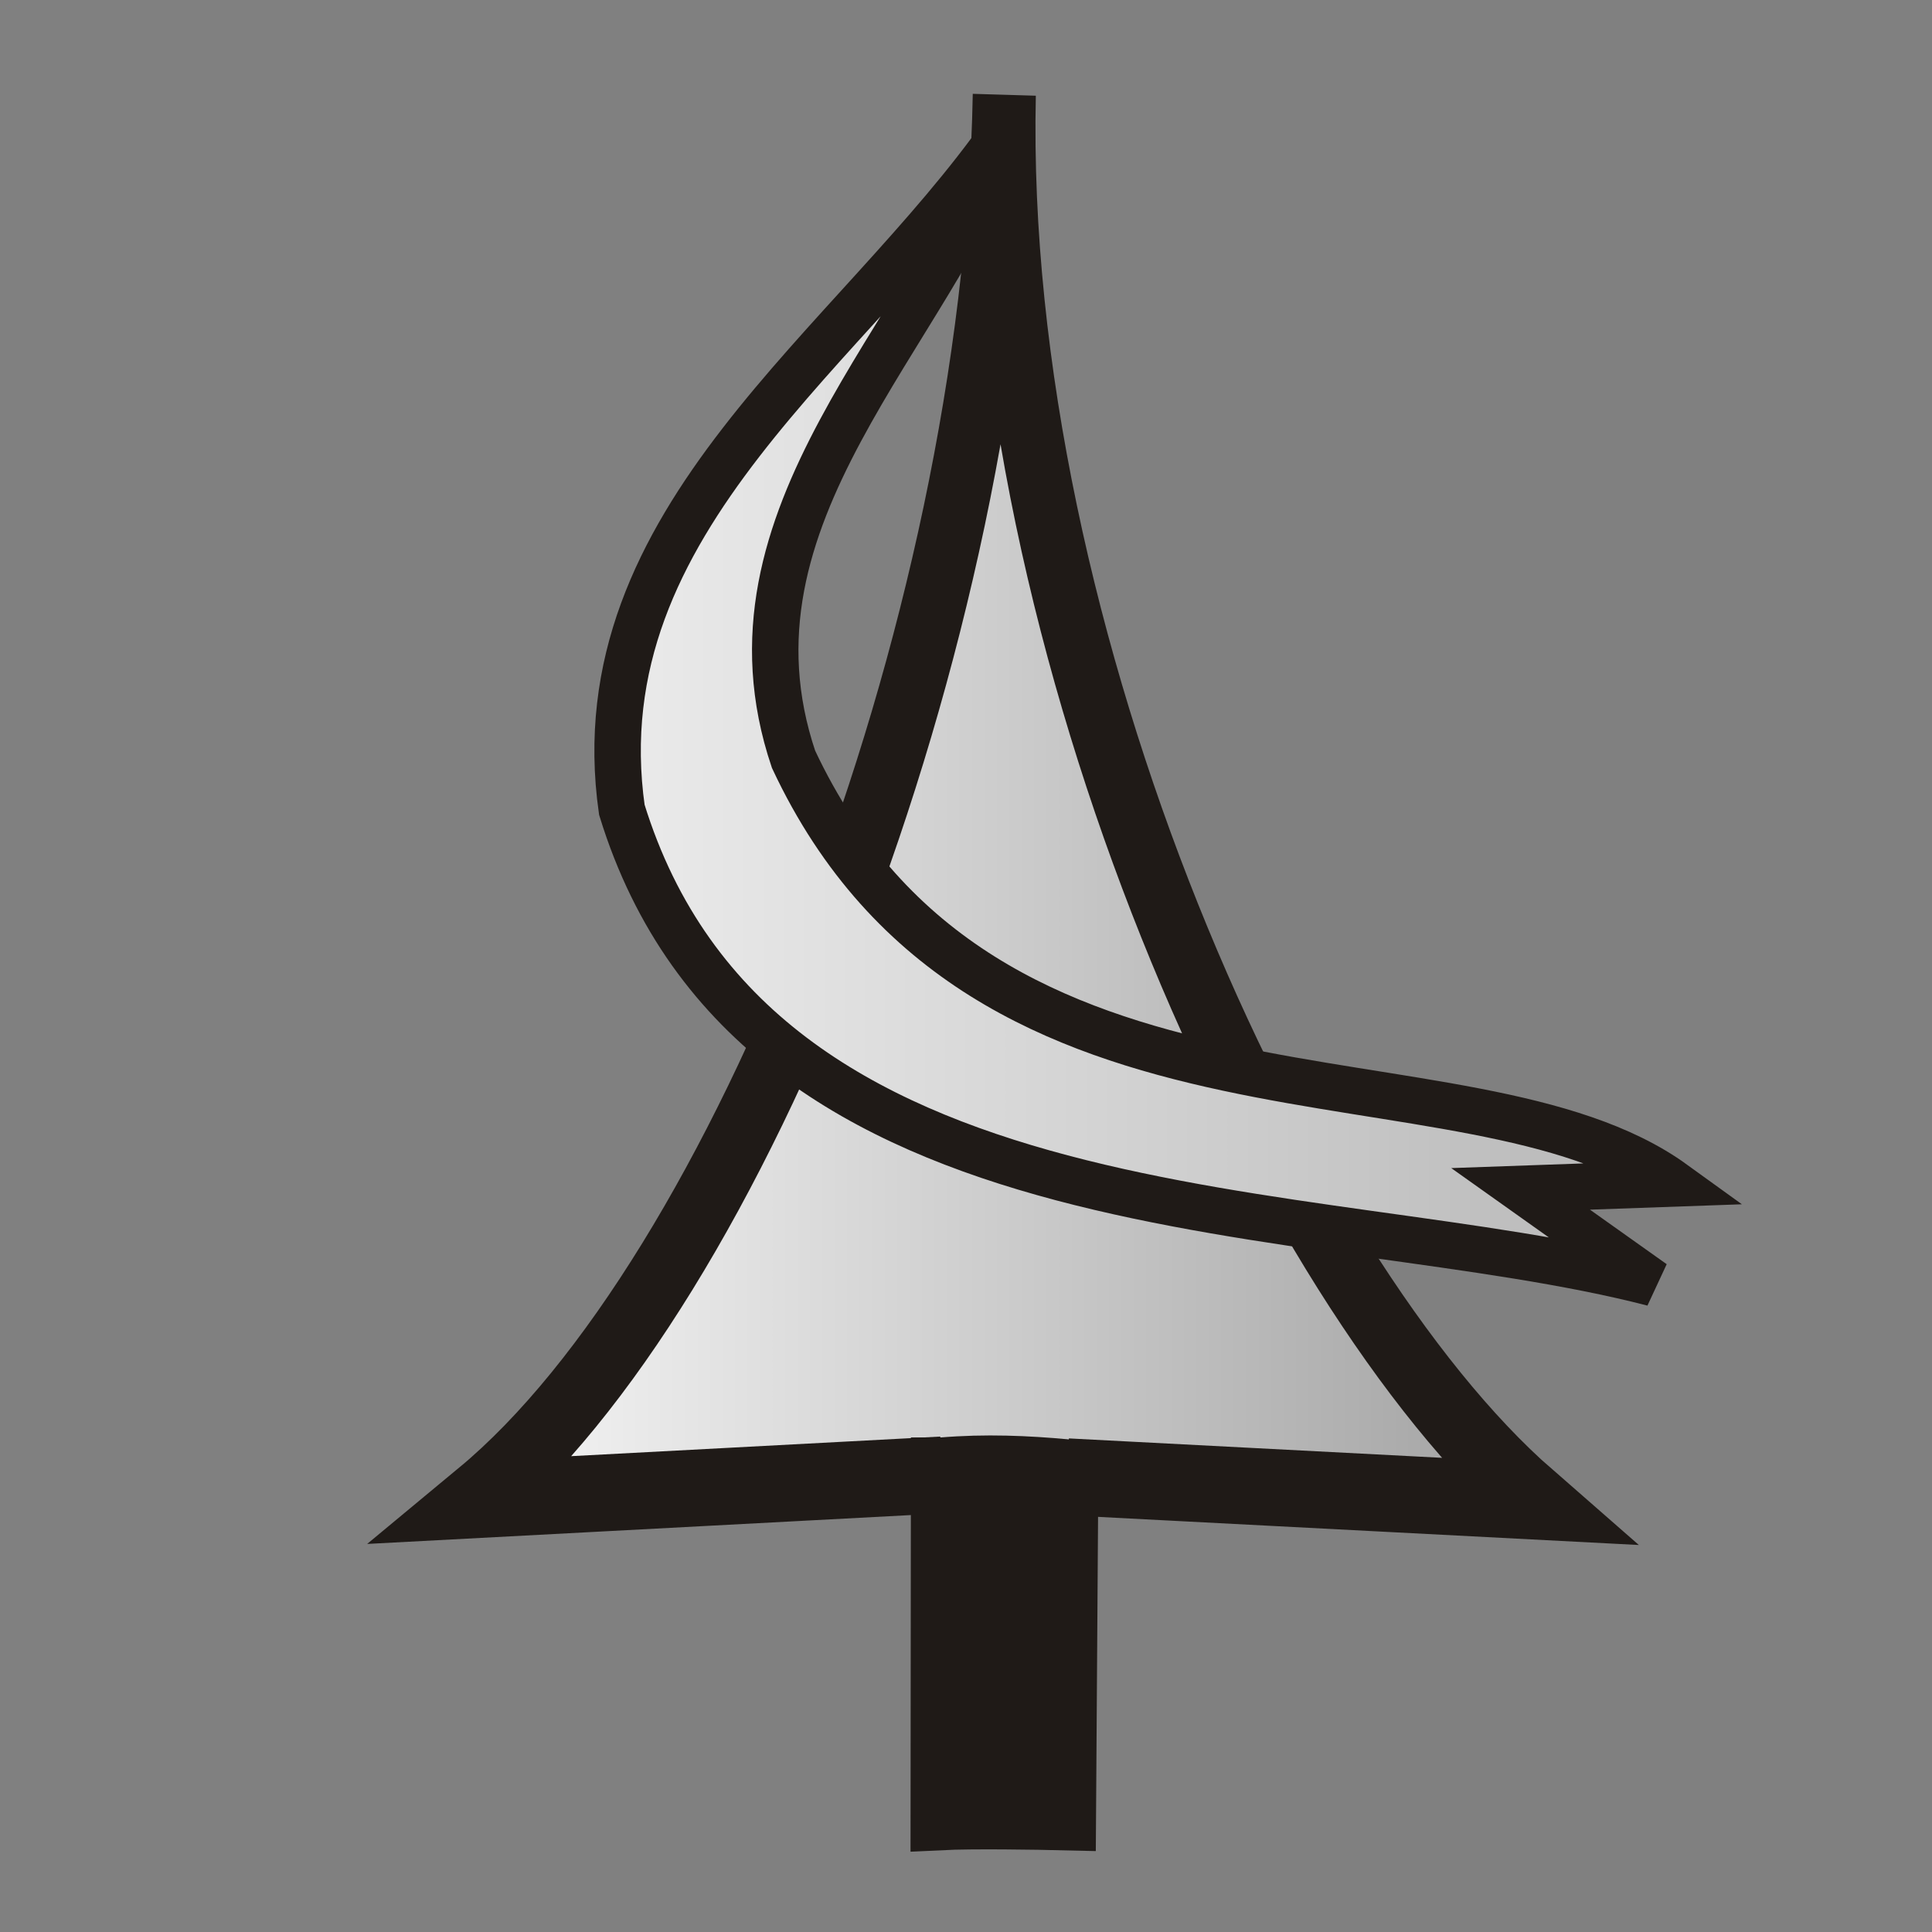
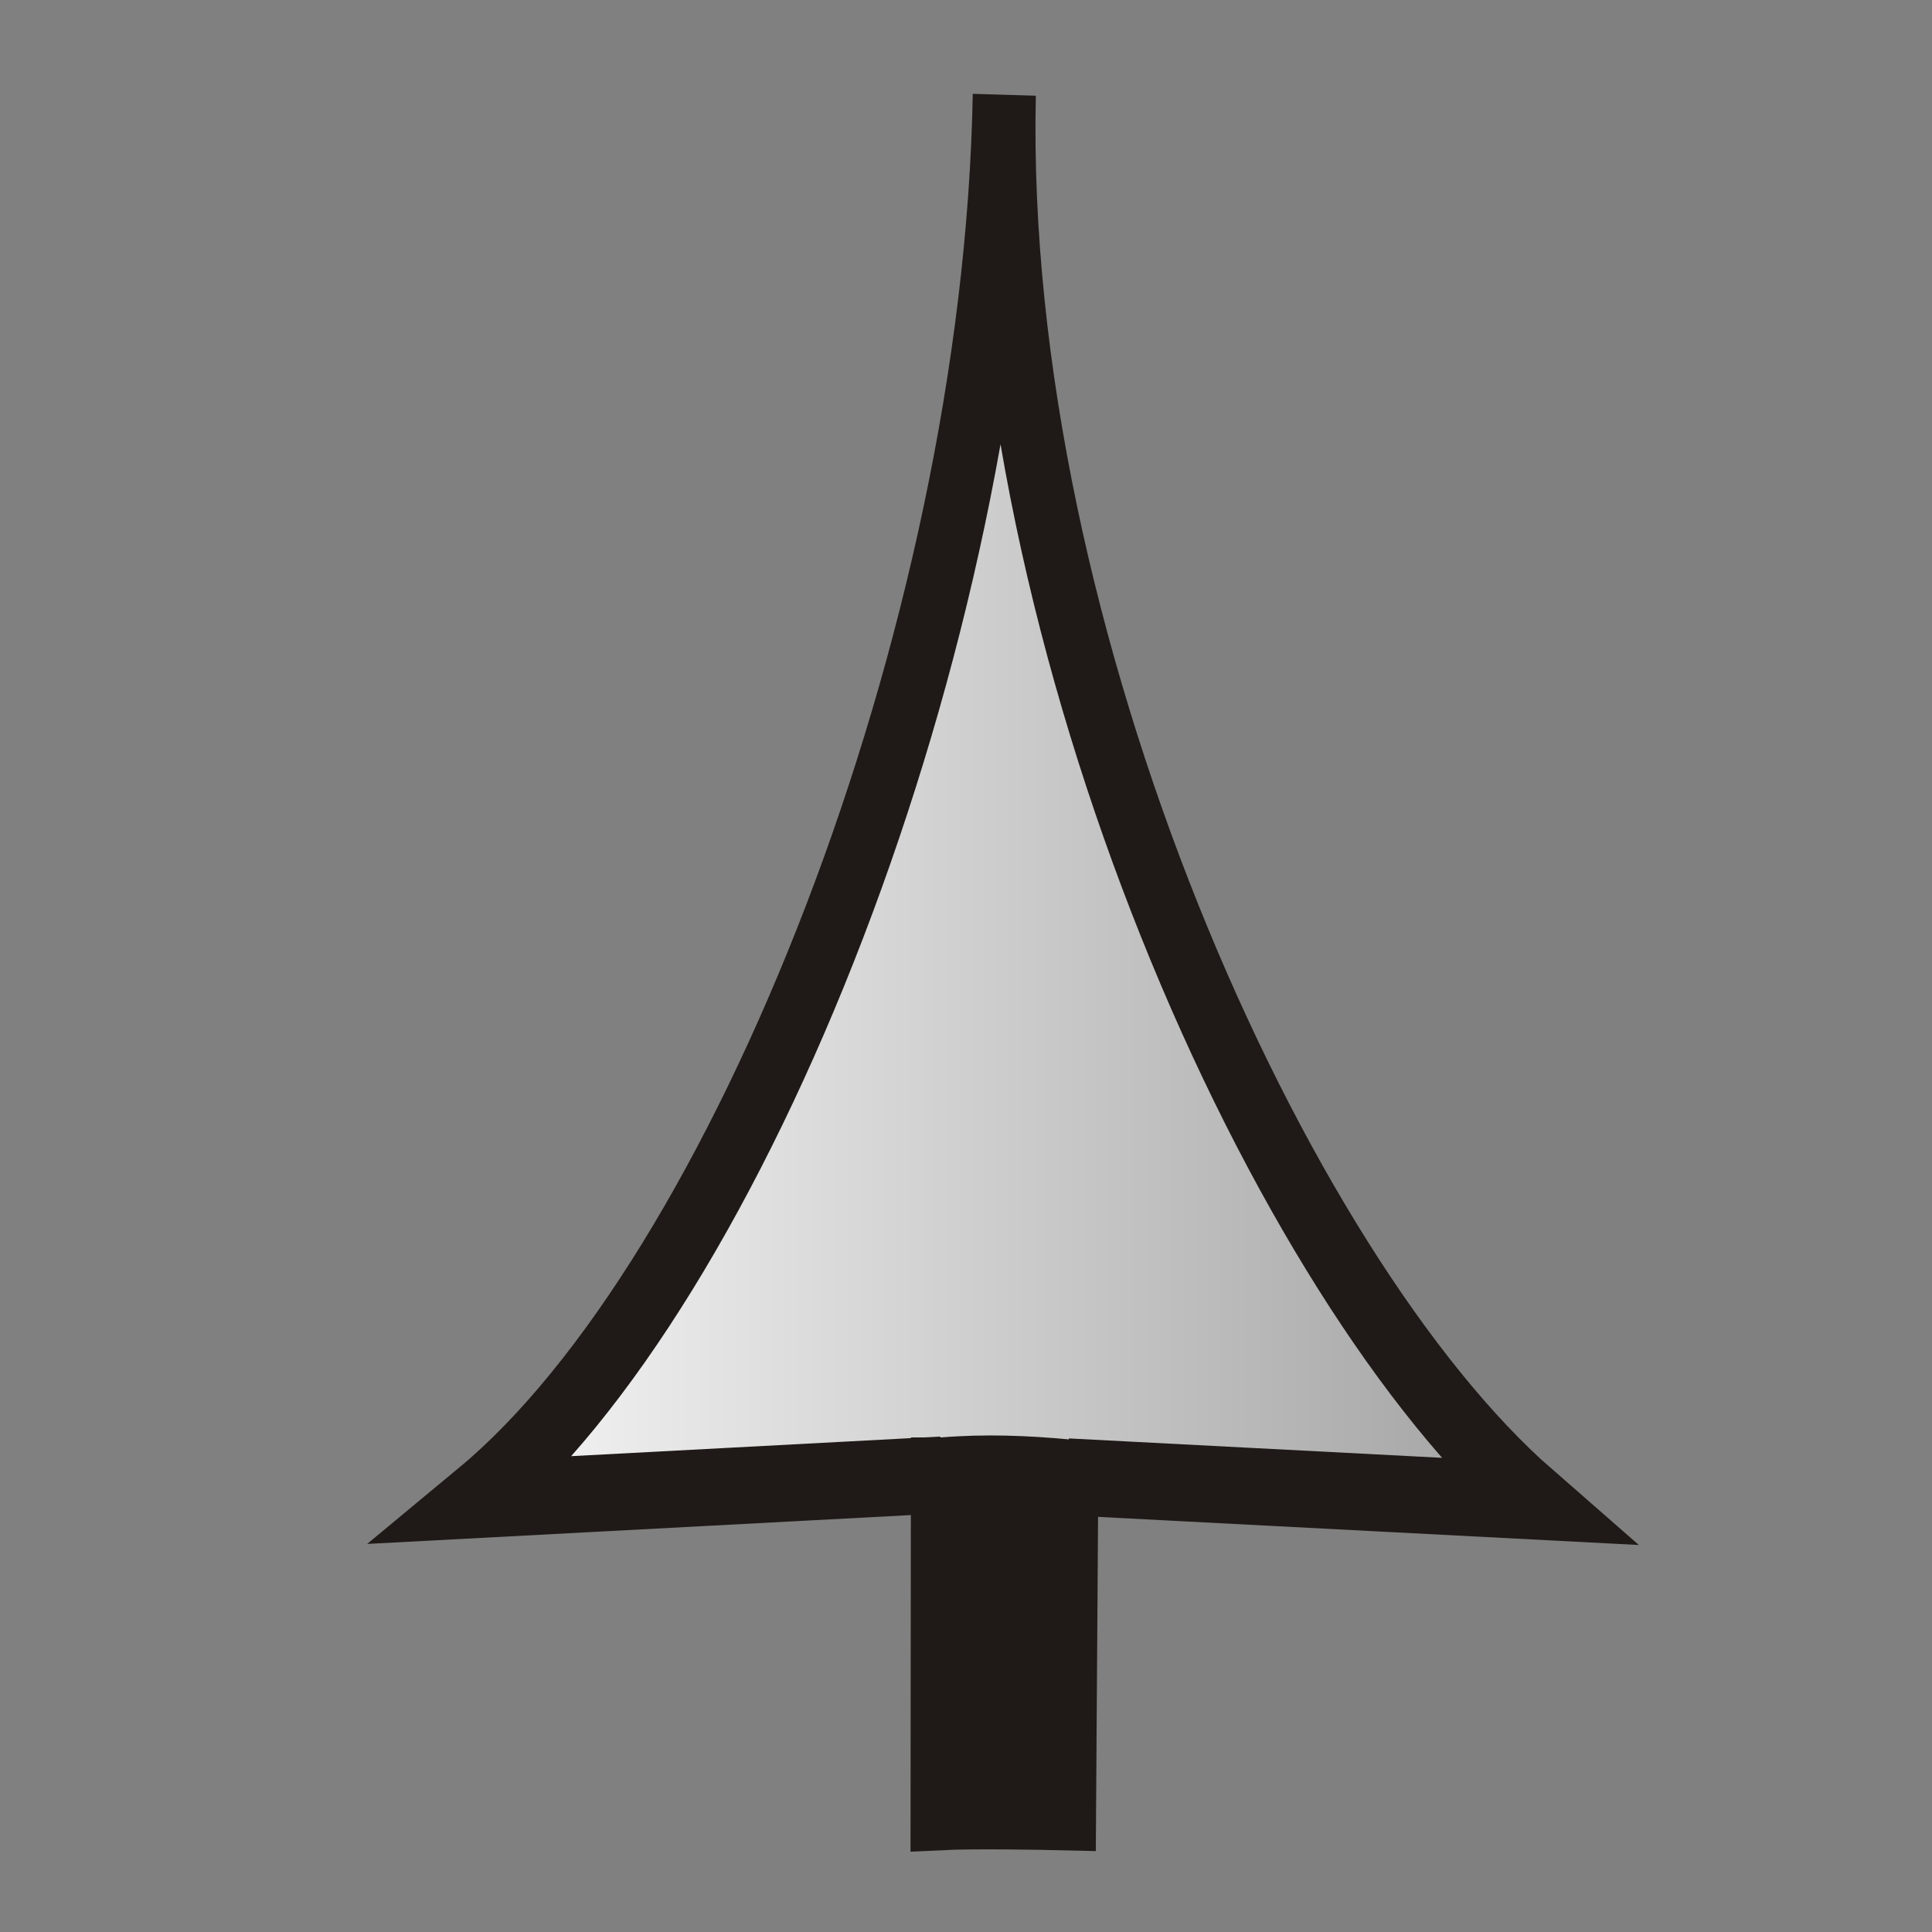
<svg xmlns="http://www.w3.org/2000/svg" xmlns:ns1="http://www.inkscape.org/namespaces/inkscape" xmlns:ns2="http://sodipodi.sourceforge.net/DTD/sodipodi-0.dtd" xmlns:xlink="http://www.w3.org/1999/xlink" ns1:version="1.0 (4035a4fb49, 2020-05-01)" ns2:docname="wL.svg" id="svg1163" version="1.1" viewBox="0 0 50 50" clip-rule="evenodd" fill-rule="evenodd" image-rendering="optimizeQuality" shape-rendering="geometricPrecision" height="177.17" width="177.17">
  <rect x="0" y="0" width="50" height="50" fill="#808080" stroke="none" />
  <ns2:namedview ns1:document-rotation="0" ns1:current-layer="svg1163" ns1:window-maximized="1" ns1:window-y="-8" ns1:window-x="-8" ns1:cy="172.96195" ns1:cx="-100.07003" ns1:zoom="1.7261595" showgrid="false" id="namedview1165" ns1:window-height="1137" ns1:window-width="1920" ns1:pageshadow="2" ns1:pageopacity="0" guidetolerance="10" gridtolerance="10" objecttolerance="10" borderopacity="1" bordercolor="#666666" pagecolor="#ffffff" />
  <defs id="defs1157">
    <linearGradient id="linearGradient169" ns1:collect="always">
      <stop id="stop165" offset="0" style="stop-color:#ffffff;stop-opacity:1" />
      <stop id="stop167" offset="1" style="stop-color:#999999;stop-opacity:1" />
    </linearGradient>
    <linearGradient ns1:collect="always" id="linearGradient6441">
      <stop style="stop-color:#ffffff;stop-opacity:1" offset="0" id="stop6437" />
      <stop style="stop-color:#b3b3b3;stop-opacity:1" offset="1" id="stop6439" />
    </linearGradient>
    <linearGradient gradientUnits="userSpaceOnUse" y2="37.429" x2="77.74" y1="37.552" x1="21.19" id="0">
      <stop id="stop1152" stop-color="#fff" />
      <stop id="stop1154" stop-opacity="0" stop-color="#fff" offset="1" />
    </linearGradient>
    <linearGradient gradientUnits="userSpaceOnUse" y2="27.9" x2="92.036" y1="27.9" x1="54.38" id="linearGradient6427" xlink:href="#linearGradient169" ns1:collect="always" />
    <linearGradient gradientUnits="userSpaceOnUse" y2="18.41" x2="45.08" y1="18.41" x1="5.411" id="linearGradient6435" xlink:href="#linearGradient6441" ns1:collect="always" />
  </defs>
  <g transform="matrix(0.874,0,0,1.065,-38.026,-8.507)" id="g6417">
    <path ns1:connector-curvature="0" style="fill:url(#linearGradient6427);fill-opacity:1;stroke:#1f1a17;stroke-width:1.868;stroke-linecap:butt;stroke-linejoin:miter;stroke-miterlimit:4;stroke-dasharray:none;stroke-opacity:1" d="m 75.119,43.875 13.823,0.59 C 81.428,39.084 72.887,23.62 73.246,10.293 72.951,23.647 65.325,39.186 57.621,44.43 l 13.77,-0.6" id="path3973" ns2:nodetypes="ccccc" />
    <path ns2:nodetypes="ccccc" ns1:connector-curvature="0" style="fill:#1f1a17;fill-opacity:1;stroke:#1f1a17;stroke-width:1.821;stroke-linecap:square;stroke-linejoin:miter;stroke-miterlimit:4;stroke-dasharray:none;stroke-opacity:1" d="m 71.391,43.829 -0.01,8.208 c 0.915,-0.037 2.83,-0.013 3.672,0.004 l 0.067,-8.166 c -1.206,-0.091 -2.434,-0.135 -3.728,-0.046 z" id="path10325" />
  </g>
-   <path ns2:nodetypes="ccccccc" ns1:connector-curvature="0" id="path6419" d="M 26.025,3.375 C 22.08,9.012 15.02,13.407 16.093,20.956 19.579,32.277 34.07,30.953 42.786,33.207 l -3.433,-2.439 3.956,-0.14 C 37.958,26.76 25.469,30.181 20.536,19.649 18.4,13.31 24.076,8.737 26.025,3.375 Z" style="fill:url(#linearGradient6435);fill-opacity:1;stroke:#1f1a17;stroke-width:1.202;stroke-linecap:square;stroke-linejoin:miter;stroke-miterlimit:4;stroke-dasharray:none;stroke-opacity:1" />
</svg>